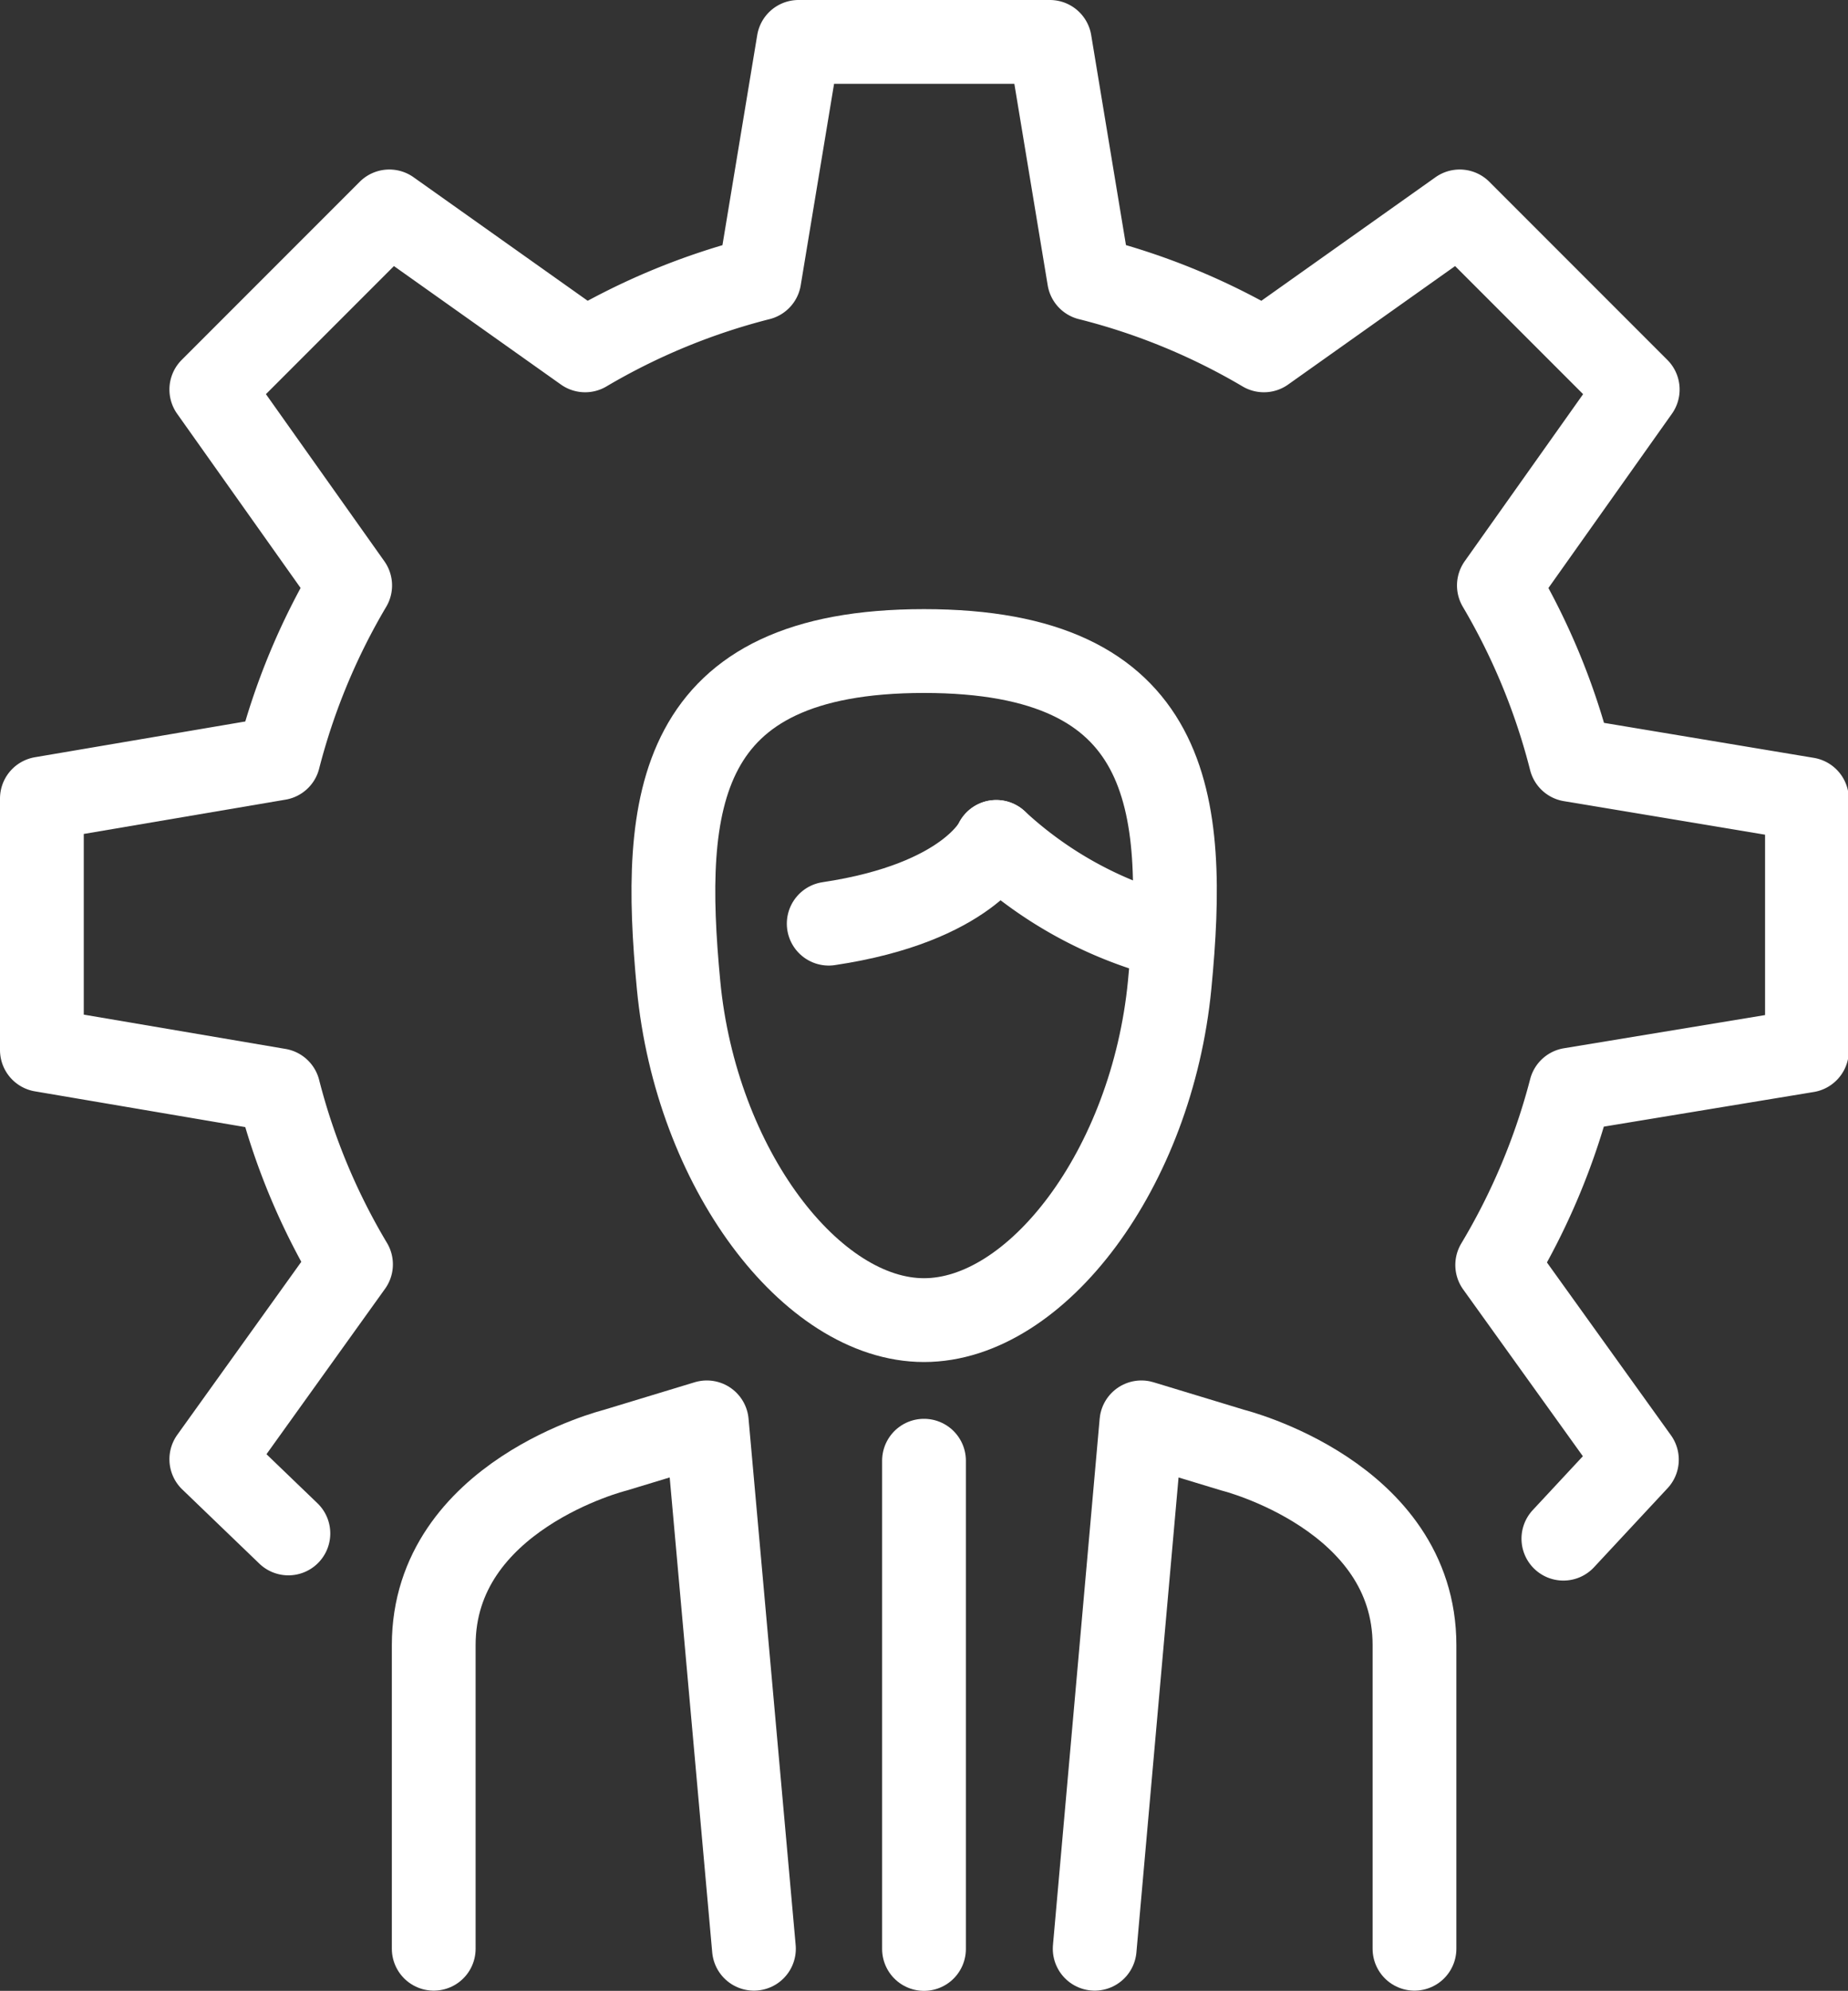
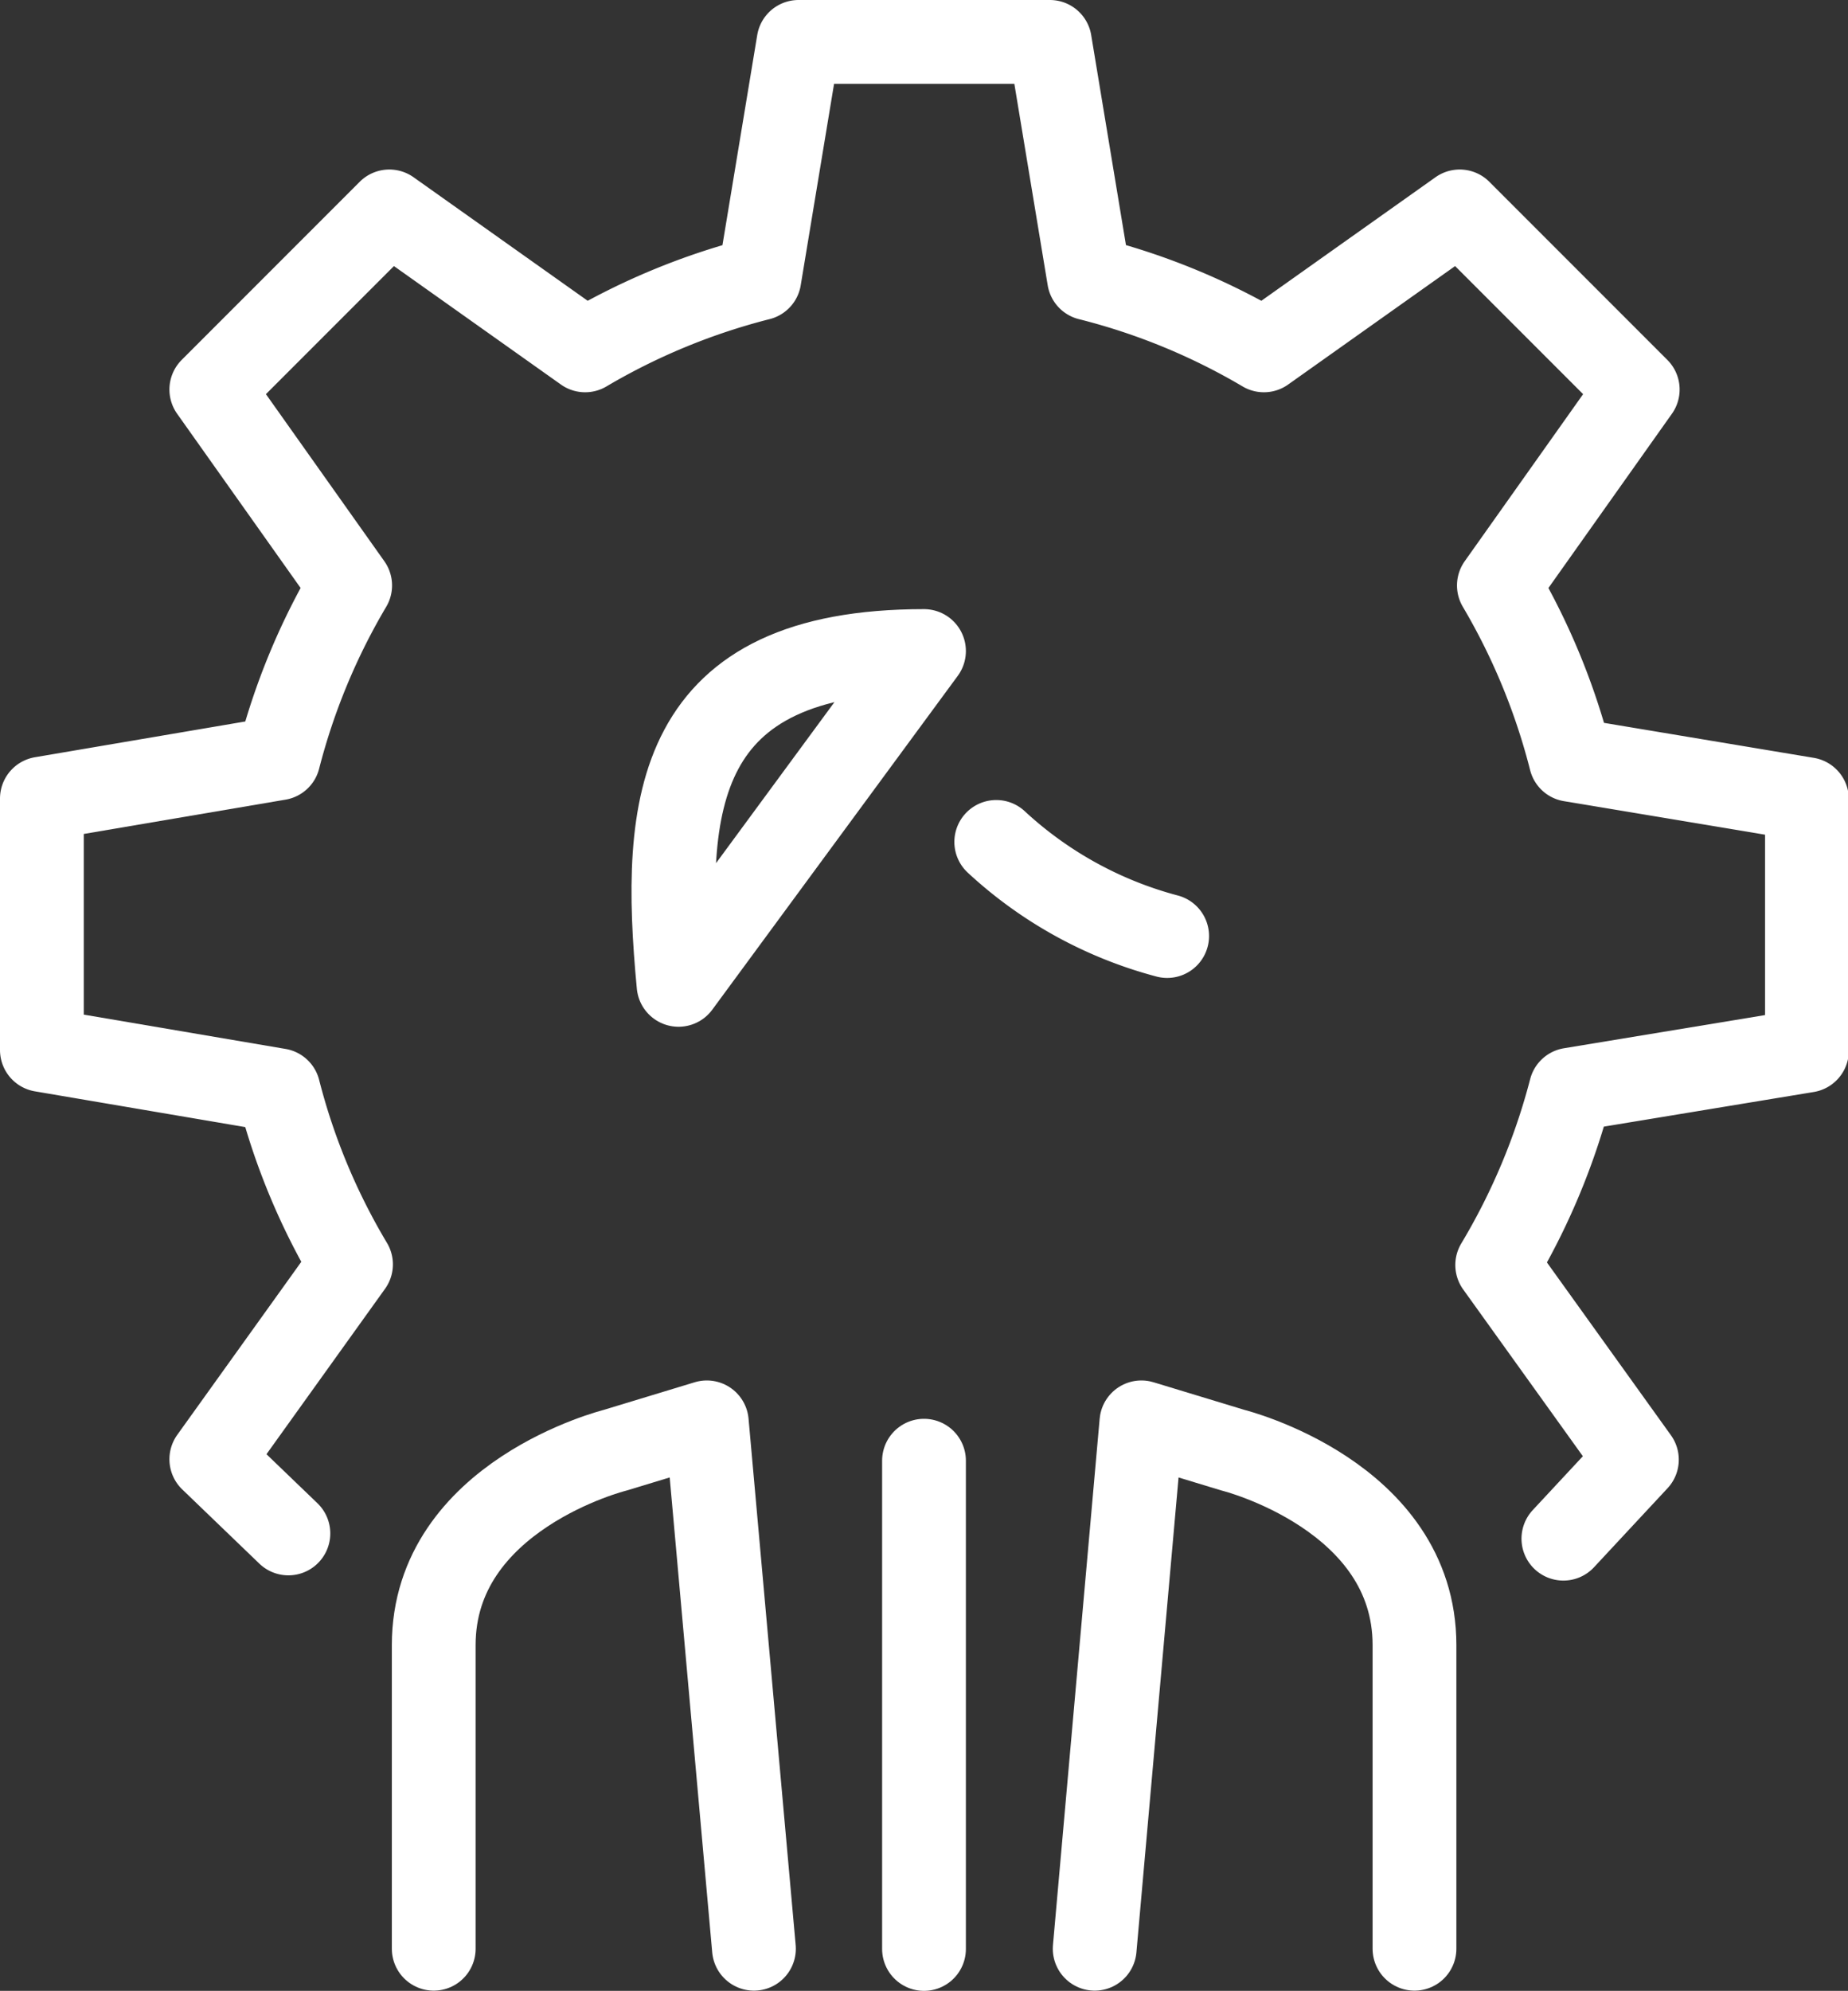
<svg xmlns="http://www.w3.org/2000/svg" viewBox="0 0 88.24 95.01">
  <rect x="0" y="0" width="88.24" height="95.01" fill="#333333" stroke="none" />
  <defs>
    <style>.cls-1,.cls-2{fill:none;stroke:#fff;stroke-linejoin:round;stroke-width:4px;}.cls-1{stroke-linecap:round;}</style>
  </defs>
  <title>your-control</title>
  <g id="Layer_2" data-name="Layer 2">
    <g id="Layer_1-2" data-name="Layer 1">
      <path class="cls-1" d="M74.65,73.43l3.51-3.77-6.67-9.29A31.88,31.88,0,0,0,75,52l11.28-1.86v-12L75,36.26a31.73,31.73,0,0,0-3.43-8.32l6.63-9.35-8.5-8.5-9.35,6.63A31.53,31.53,0,0,0,52,13.29L50.13,2h-12L36.26,13.29a31.73,31.73,0,0,0-8.32,3.43l-9.35-6.63-8.5,8.5,6.63,9.35a31.58,31.58,0,0,0-3.42,8.25L2,38.11v12l11.3,1.92a31.26,31.26,0,0,0,3.46,8.31l-6.67,9.3,3.68,3.54" />
      <line class="cls-1" x1="44.12" y1="69.71" x2="44.12" y2="93.01" />
      <path class="cls-1" d="M36,93,33.75,67.88l-4.38,1.33s-8.66,2.16-8.66,9.3V93" />
      <path class="cls-1" d="M52.27,93,54.5,67.88l4.38,1.33s8.66,2.16,8.66,9.3V93" />
-       <path class="cls-2" d="M44.12,31.07C32.23,31.07,31.57,38.26,32.4,47S38.74,63,44.12,63,55,55.77,55.85,47,56,31.07,44.12,31.07Z" />
-       <path class="cls-1" d="M47.57,40.18s-1.31,2.9-8,3.9" />
+       <path class="cls-2" d="M44.12,31.07C32.23,31.07,31.57,38.26,32.4,47Z" />
      <path class="cls-1" d="M47.57,40.18a19.25,19.25,0,0,0,8.16,4.49" />
    </g>
  </g>
</svg>